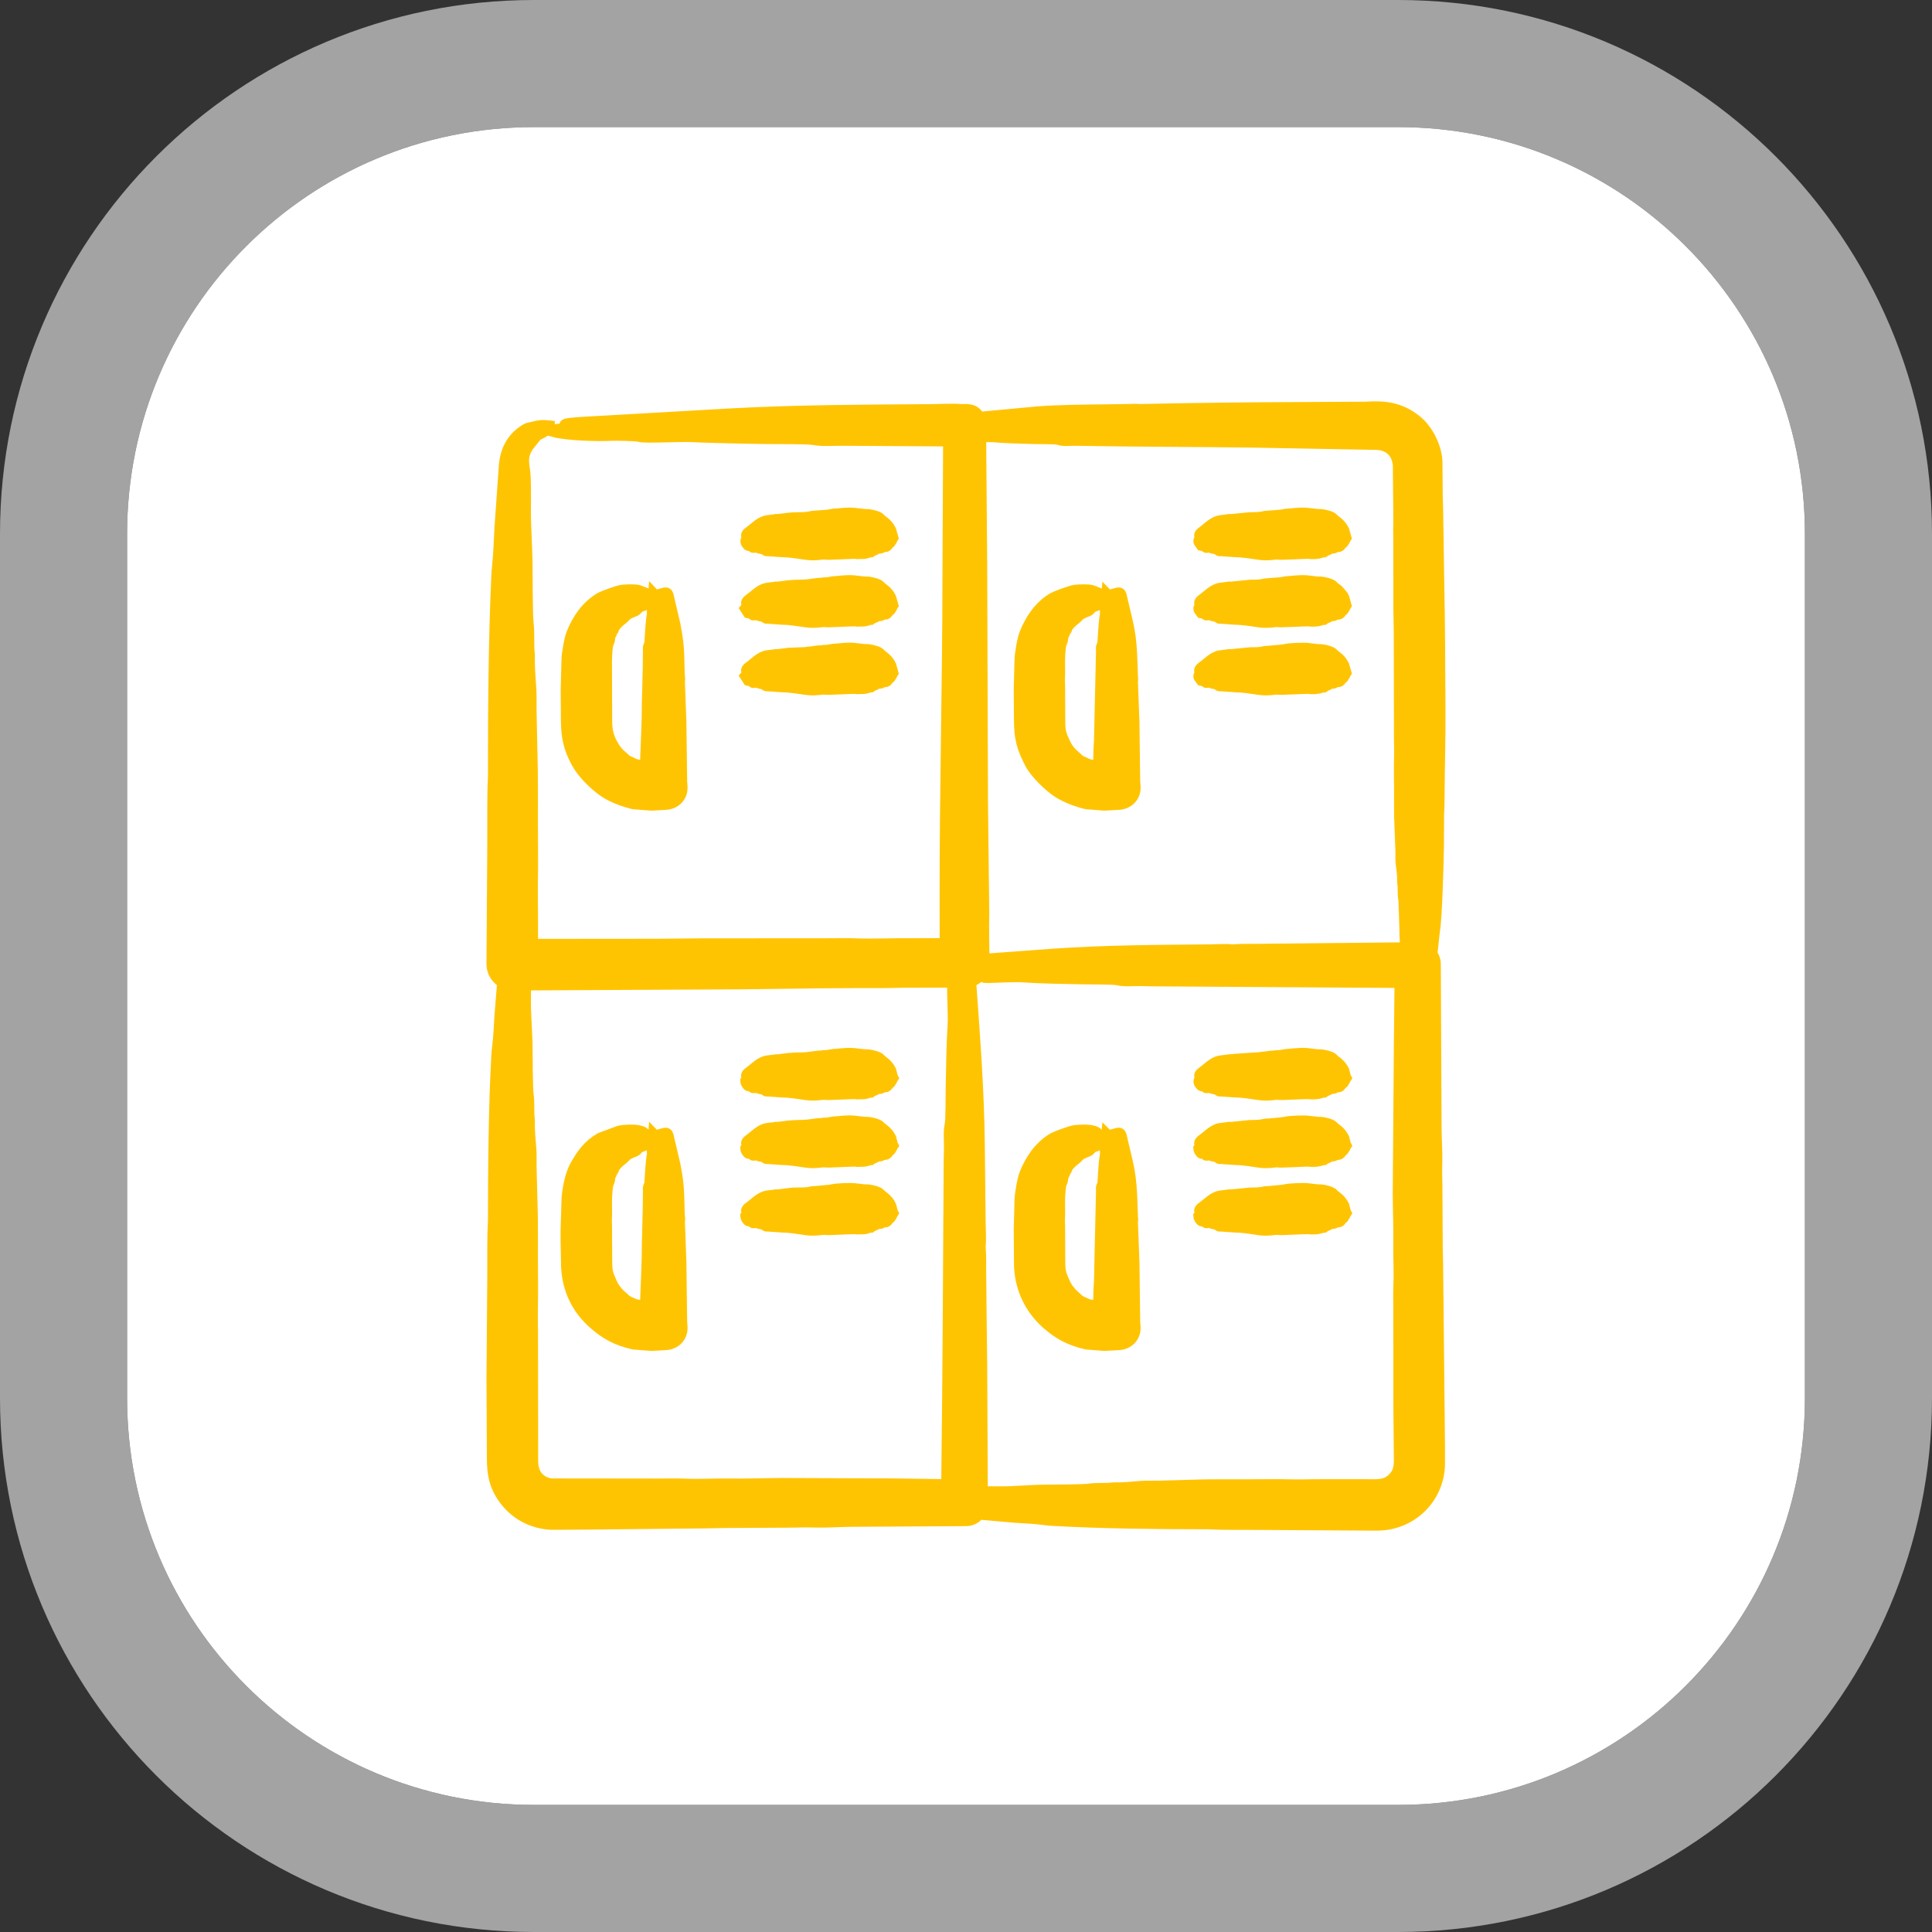
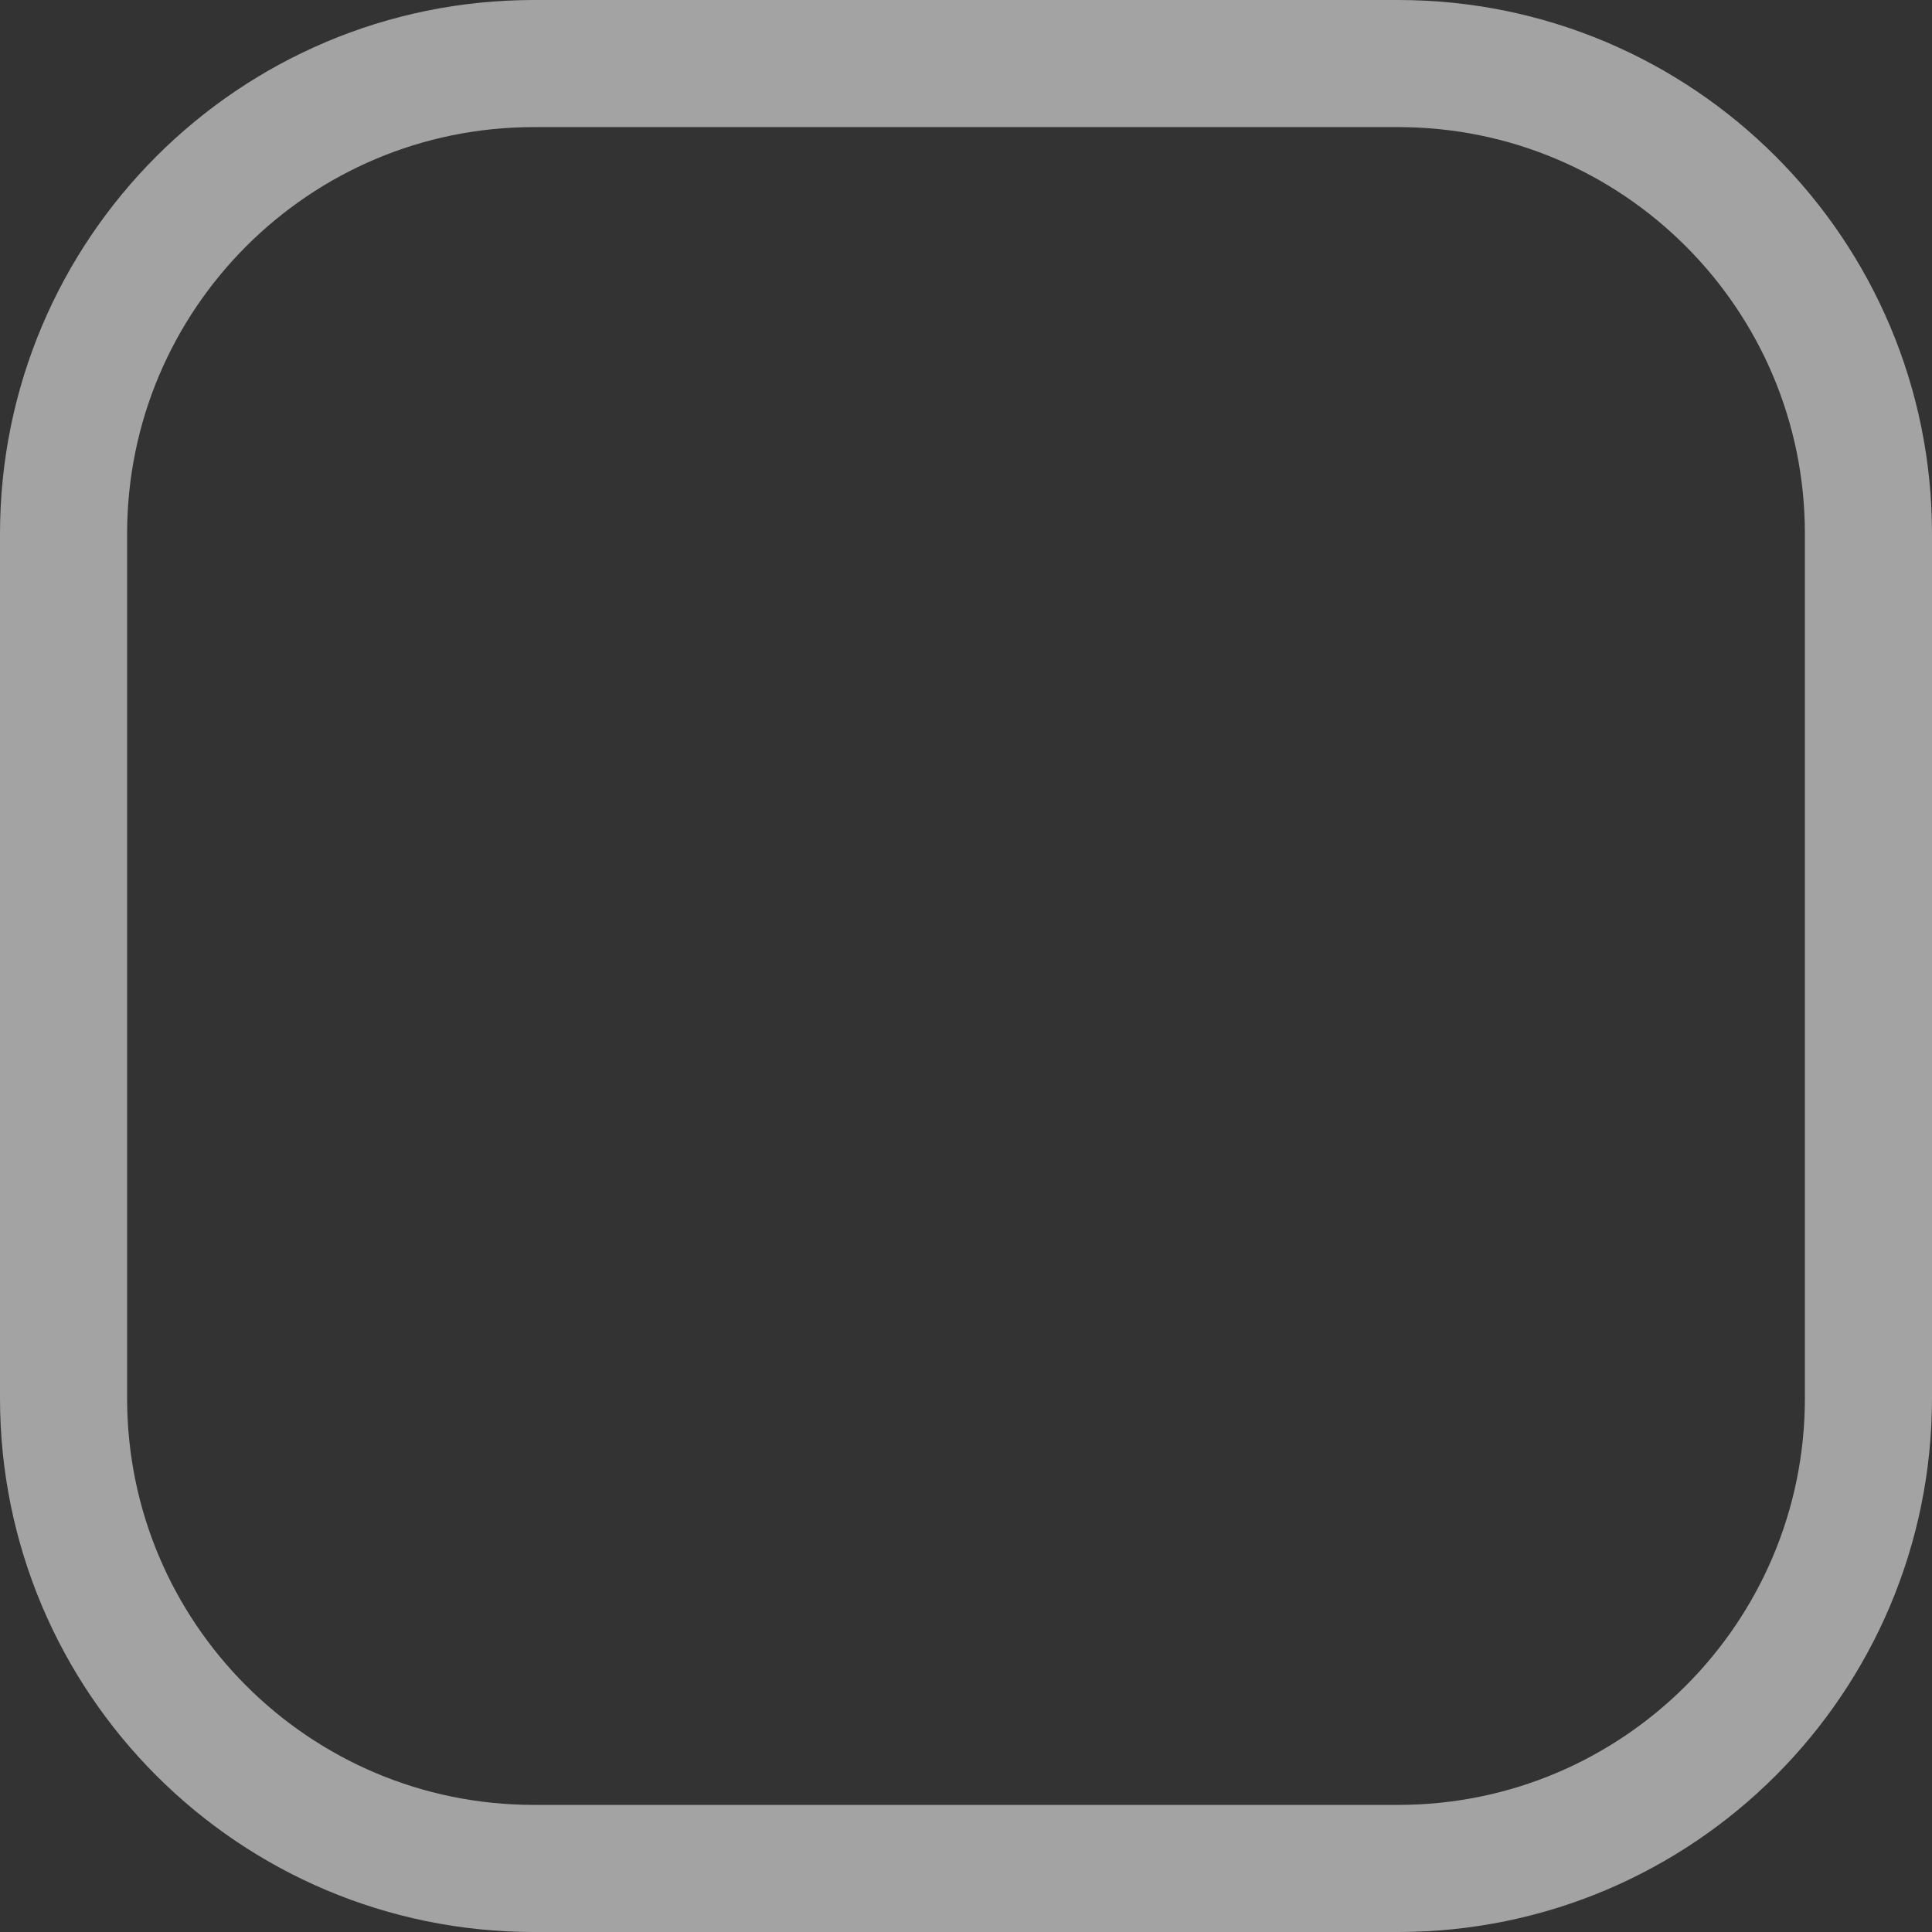
<svg xmlns="http://www.w3.org/2000/svg" width="152" height="152" viewBox="0 0 152 152" fill="none">
  <rect x="0" y="0" width="152" height="152" fill="#333333" stroke="none" />
-   <path d="M10 42C10 24.327 24.327 10 42 10H110C127.673 10 142 24.327 142 42V110C142 127.673 127.673 142 110 142H42C24.327 142 10 127.673 10 110V42Z" fill="white" />
  <path d="M110 5C130.435 5 147 21.566 147 42V110C147 130.435 130.435 147 110 147H42C21.566 147 5 130.435 5 110V42C5 21.566 21.566 5 42 5H110Z" stroke="white" stroke-opacity="0.55" stroke-width="10" />
-   <path fill-rule="evenodd" clip-rule="evenodd" d="M70.105 95.211C70.136 95.358 70.136 95.358 70.173 95.428C70.071 95.585 70.119 95.612 70.071 95.618C70.003 95.628 70.03 95.773 69.947 95.797C69.763 95.85 69.827 96.114 69.559 96.061C69.436 96.036 69.35 96.195 69.188 96.189C68.904 96.18 68.856 96.322 68.796 96.325C68.671 96.331 68.715 96.379 68.689 96.374C68.62 96.346 68.557 96.436 68.49 96.487L68.319 96.505C68.026 96.653 67.748 96.596 67.6 96.617C67.512 96.631 67.423 96.62 67.334 96.603C66.999 96.575 65.092 96.709 64.903 96.663C64.703 96.615 64.183 96.785 63.457 96.683C62.93 96.608 62.109 96.47 61.59 96.473L60.356 96.387C60.254 96.431 60.255 96.292 60.211 96.28C60.021 96.227 59.698 96.211 59.54 96.089C59.434 96.008 59.267 96.234 59.234 96.077C59.206 95.944 59.022 96.018 58.922 95.988C58.855 95.968 58.738 95.735 58.737 95.701L58.849 95.569C58.807 95.423 58.855 95.501 58.854 95.363C58.854 95.294 58.673 95.258 59.007 95.023C59.429 94.726 59.852 94.232 60.383 94.164L60.988 94.086C61.09 94.029 61.086 94.118 61.118 94.089L62.347 93.936C62.885 93.906 63.408 93.966 63.927 93.821C64.041 93.789 63.972 93.858 64.16 93.805C64.209 93.791 65.154 93.75 65.546 93.659C65.836 93.592 66.81 93.559 67.127 93.578L67.977 93.675L68.305 93.683C68.529 93.709 69.089 93.83 69.213 94.006C69.306 94.137 69.767 94.352 70.014 94.868L70.105 95.211ZM70.105 89.897C70.136 90.045 70.136 90.045 70.173 90.116C70.072 90.268 70.12 90.298 70.071 90.305C70.003 90.315 70.031 90.459 69.947 90.483C69.772 90.535 69.818 90.802 69.559 90.748C69.439 90.722 69.343 90.884 69.188 90.878C68.894 90.867 68.86 91.009 68.796 91.012C68.764 91.013 68.73 91.003 68.7 91.054C68.696 91.06 68.693 91.063 68.689 91.061C68.62 91.033 68.556 91.124 68.49 91.174L68.319 91.192C68.028 91.339 67.748 91.282 67.6 91.304C67.511 91.318 67.423 91.307 67.334 91.289C67.032 91.263 65.081 91.393 64.903 91.35C64.71 91.302 64.182 91.472 63.457 91.37C62.91 91.292 62.131 91.16 61.59 91.16L60.356 91.073C60.254 91.119 60.255 90.979 60.21 90.967C60.021 90.914 59.698 90.897 59.54 90.775C59.435 90.695 59.266 90.92 59.234 90.763C59.206 90.632 59.028 90.705 58.922 90.675C58.854 90.655 58.737 90.421 58.737 90.388L58.849 90.255C58.807 90.109 58.854 90.192 58.854 90.049C58.853 89.98 58.672 89.945 59.006 89.709C59.415 89.422 59.869 88.909 60.383 88.85L60.988 88.775C61.101 88.713 61.082 88.808 61.118 88.775L62.056 88.657C62.745 88.587 63.111 88.645 63.737 88.558L64.367 88.473C64.454 88.47 64.541 88.472 64.629 88.465C64.669 88.463 64.711 88.436 64.752 88.436C65.235 88.44 65.404 88.35 65.567 88.342C66.11 88.315 66.508 88.227 67.127 88.264L67.977 88.362L68.305 88.37C68.527 88.396 69.089 88.517 69.213 88.693C69.308 88.826 69.758 89.029 70.014 89.555L70.105 89.897ZM70.105 84.584C70.136 84.732 70.136 84.732 70.173 84.803C70.071 84.956 70.12 84.986 70.071 84.991C70.006 84.997 70.03 85.146 69.947 85.17C69.771 85.223 69.819 85.489 69.559 85.435C69.439 85.409 69.343 85.571 69.188 85.565C68.894 85.554 68.865 85.695 68.796 85.698C68.764 85.7 68.73 85.689 68.7 85.741C68.696 85.747 68.693 85.75 68.689 85.748C68.62 85.72 68.556 85.81 68.49 85.861L68.319 85.879C68.025 86.027 67.754 85.969 67.6 85.991C67.511 86.005 67.423 85.994 67.334 85.976C67.039 85.951 65.073 86.078 64.903 86.037C64.705 85.989 64.189 86.159 63.457 86.056C62.924 85.98 62.116 85.847 61.59 85.847L60.356 85.76C60.254 85.806 60.256 85.666 60.21 85.654C60.021 85.602 59.697 85.584 59.54 85.463C59.435 85.382 59.267 85.608 59.234 85.451C59.206 85.318 59.025 85.393 58.922 85.362C58.853 85.341 58.737 85.108 58.737 85.075L58.849 84.942C58.807 84.796 58.854 84.879 58.854 84.737C58.853 84.667 58.672 84.631 59.006 84.397C59.439 84.092 59.839 83.616 60.383 83.537L60.988 83.462C61.101 83.4 61.082 83.495 61.118 83.463L62.056 83.344C62.744 83.274 63.11 83.332 63.737 83.245L64.367 83.16C64.454 83.157 64.541 83.159 64.629 83.152C64.669 83.15 64.711 83.123 64.752 83.123C65.235 83.127 65.403 83.037 65.567 83.029C66.111 83.002 66.507 82.914 67.127 82.951L67.977 83.049L68.305 83.059C68.531 83.086 69.085 83.2 69.213 83.38C69.308 83.514 69.759 83.717 70.014 84.242L70.105 84.584ZM53.563 104.045C53.584 104.183 53.589 104.321 53.593 104.459C53.61 105.152 53.082 105.703 52.328 105.724L51.246 105.782L49.849 105.673C48.57 105.377 47.686 104.921 46.716 104.049C45.43 102.894 44.749 101.442 44.644 99.706L44.601 97.541C44.587 96.621 44.654 95.538 44.67 94.588C44.685 93.708 44.92 92.453 45.35 91.704C45.851 90.833 46.304 90.171 47.251 89.607L48.724 89.06C49.105 88.968 49.882 88.948 50.23 89.028C50.773 89.154 50.54 89.185 50.901 89.437C50.977 89.491 50.961 89.575 51.17 89.687C50.82 89.878 51.027 89.878 50.86 89.893C50.657 89.91 50.762 90.044 50.517 90.112C50.086 90.232 50.109 90.433 49.95 90.496C48.992 90.869 49.319 90.881 48.762 91.284C48.639 91.373 48.261 91.755 48.237 91.884C48.196 92.112 48.034 92.168 48.034 92.319C48.034 92.351 47.971 92.387 47.918 92.574C47.894 92.655 47.901 92.749 47.887 92.83C47.839 93.124 47.733 92.864 47.664 94.025C47.624 94.695 47.679 95.345 47.64 96.022C47.632 96.171 47.653 96.321 47.653 96.47L47.665 99.231C47.672 100.071 47.733 100.24 48.073 100.993C48.266 101.422 48.597 101.812 48.957 102.113C49.253 102.361 49.086 102.283 49.414 102.462L49.936 102.699L50.843 102.867C50.894 101.161 51.001 99.46 51.001 97.753L51.066 95.143L51.085 93.642C51.039 93.305 51.184 93.304 51.192 93.158C51.212 92.817 51.293 91.31 51.383 90.919C51.426 90.737 51.36 90.277 51.339 90.075L51.17 89.959C51.229 89.891 51.336 89.882 51.434 89.855L51.473 89.569C51.336 89.526 51.392 89.479 51.486 89.448L51.489 89.403L51.518 89.433L52.328 89.225C52.468 89.194 52.492 89.33 52.508 89.403L53.039 91.672C53.369 93.38 53.318 93.816 53.372 95.544C53.379 95.757 53.433 95.947 53.384 96.094L53.502 99.306L53.563 104.045ZM105.747 95.211C105.781 95.358 105.781 95.358 105.818 95.428C105.722 95.575 105.758 95.612 105.715 95.618C105.645 95.629 105.676 95.772 105.592 95.797C105.41 95.849 105.468 96.114 105.202 96.061C105.08 96.037 104.995 96.195 104.832 96.189C104.545 96.18 104.502 96.322 104.44 96.325C104.316 96.331 104.356 96.379 104.333 96.374C104.265 96.346 104.2 96.436 104.134 96.487L103.964 96.505C103.744 96.622 103.195 96.646 102.979 96.603C102.65 96.575 100.734 96.708 100.546 96.663C100.347 96.615 99.823 96.786 99.101 96.683C98.578 96.608 97.749 96.47 97.234 96.473L96.001 96.387C95.902 96.432 95.896 96.293 95.856 96.28C95.676 96.223 95.353 96.22 95.185 96.089C95.079 96.007 94.911 96.233 94.879 96.077C94.851 95.945 94.665 96.018 94.567 95.988C94.496 95.967 94.382 95.734 94.381 95.701L94.494 95.569C94.448 95.462 94.499 95.477 94.498 95.363C94.497 95.293 94.32 95.255 94.65 95.023C95.07 94.728 95.499 94.23 96.028 94.164L96.634 94.086C96.74 94.029 96.727 94.119 96.763 94.089L98.359 93.931C98.798 93.922 99.153 93.933 99.572 93.821C99.687 93.79 99.616 93.858 99.804 93.805C99.853 93.791 100.799 93.75 101.189 93.659C101.477 93.593 102.456 93.559 102.773 93.578L103.622 93.675L103.948 93.683C104.172 93.709 104.732 93.83 104.857 94.006C104.971 94.167 105.358 94.291 105.658 94.868L105.747 95.211ZM105.747 89.897C105.781 90.045 105.781 90.045 105.818 90.116C105.717 90.267 105.762 90.298 105.715 90.305C105.645 90.316 105.677 90.458 105.592 90.483C105.412 90.536 105.465 90.802 105.202 90.748C105.083 90.723 104.987 90.884 104.832 90.878C104.535 90.867 104.506 91.009 104.44 91.012C104.408 91.013 104.374 91.003 104.343 91.054C104.34 91.06 104.336 91.063 104.333 91.061C104.265 91.033 104.2 91.124 104.134 91.174L103.964 91.192C103.745 91.308 103.195 91.333 102.979 91.289C102.713 91.266 100.751 91.4 100.546 91.35C100.354 91.303 99.823 91.473 99.101 91.37C98.559 91.292 97.771 91.16 97.234 91.16L96.001 91.074C95.902 91.12 95.896 90.979 95.856 90.967C95.676 90.91 95.353 90.906 95.185 90.776C95.08 90.695 94.911 90.92 94.879 90.764C94.851 90.633 94.671 90.705 94.567 90.675C94.496 90.655 94.382 90.42 94.381 90.388L94.494 90.255C94.448 90.149 94.499 90.166 94.498 90.05C94.497 89.98 94.32 89.942 94.65 89.71C95.057 89.424 95.517 88.907 96.028 88.85L96.634 88.775C96.748 88.714 96.724 88.808 96.763 88.776L98.359 88.617C98.863 88.608 99.1 88.625 99.572 88.507C99.689 88.477 99.61 88.544 99.804 88.491C99.856 88.477 100.788 88.439 101.189 88.346C101.476 88.279 102.457 88.246 102.773 88.264L103.622 88.362L103.948 88.37C104.172 88.396 104.732 88.516 104.857 88.693C104.977 88.862 105.348 88.967 105.658 89.555L105.747 89.897ZM105.747 84.584C105.781 84.732 105.781 84.732 105.818 84.803C105.716 84.955 105.762 84.986 105.715 84.991C105.648 84.998 105.676 85.146 105.592 85.17C105.41 85.224 105.466 85.489 105.202 85.435C105.083 85.41 104.987 85.571 104.832 85.565C104.535 85.554 104.511 85.695 104.44 85.698C104.408 85.7 104.374 85.689 104.343 85.741C104.34 85.747 104.336 85.75 104.333 85.748C104.265 85.72 104.2 85.81 104.134 85.861L103.964 85.879C103.742 85.997 103.203 86.019 102.979 85.976C102.674 85.951 100.715 86.078 100.546 86.037C100.348 85.989 99.829 86.16 99.101 86.056C98.573 85.98 97.756 85.847 97.234 85.847L96.001 85.76C95.902 85.807 95.897 85.666 95.856 85.654C95.672 85.596 95.353 85.593 95.185 85.463C95.08 85.381 94.912 85.608 94.879 85.451C94.851 85.319 94.668 85.392 94.567 85.362C94.549 85.356 94.289 85.112 94.438 84.99C94.457 84.974 94.475 84.958 94.494 84.942C94.448 84.835 94.499 84.853 94.498 84.737C94.497 84.666 94.32 84.629 94.65 84.397C95.081 84.094 95.486 83.613 96.028 83.537L96.634 83.462C96.748 83.401 96.725 83.495 96.763 83.463C96.902 83.401 99.114 83.286 99.122 83.282C99.209 83.239 99.296 83.257 99.382 83.245L100.013 83.16C100.1 83.157 100.185 83.159 100.272 83.152C100.314 83.15 100.355 83.123 100.395 83.123C100.879 83.127 101.047 83.037 101.21 83.029C101.754 83.002 102.152 82.914 102.773 82.951L103.622 83.049L103.948 83.059C104.176 83.086 104.728 83.198 104.857 83.38C104.977 83.549 105.349 83.655 105.658 84.242L105.747 84.584ZM89.207 104.045C89.227 104.183 89.234 104.321 89.237 104.459C89.252 105.156 88.723 105.703 87.971 105.724L86.889 105.782L85.491 105.673C84.205 105.377 83.335 104.921 82.358 104.049C81.035 102.868 80.283 101.195 80.275 99.417L80.257 96.713L80.318 94.41C80.332 93.894 80.526 92.786 80.701 92.356C81.155 91.24 81.829 90.237 82.893 89.607C83.083 89.495 84.229 89.064 84.56 89.019C84.896 88.973 85.557 88.954 85.874 89.028C86.395 89.149 86.193 89.177 86.545 89.437C86.612 89.486 86.604 89.575 86.813 89.687C86.464 89.879 86.67 89.878 86.503 89.892C86.301 89.91 86.404 90.044 86.161 90.112C85.724 90.234 85.751 90.433 85.594 90.495C84.618 90.883 84.997 90.847 84.405 91.284C84.277 91.379 83.907 91.746 83.882 91.884C83.84 92.111 83.676 92.167 83.677 92.319L83.563 92.574C83.538 92.655 83.543 92.749 83.529 92.83C83.478 93.135 83.377 92.864 83.308 94.024C83.268 94.698 83.324 95.347 83.283 96.022C83.274 96.17 83.296 96.321 83.297 96.47L83.31 99.231C83.312 100.064 83.379 100.247 83.716 100.993C83.909 101.422 84.241 101.81 84.599 102.113C84.897 102.365 84.735 102.285 85.057 102.462L85.581 102.699L86.487 102.867C86.525 102.218 86.508 101.453 86.569 100.811L86.73 93.641C86.683 93.297 86.827 93.308 86.834 93.158C86.855 92.816 86.937 91.306 87.027 90.919C87.072 90.728 87.003 90.285 86.984 90.075L86.813 89.959C86.874 89.889 86.981 89.882 87.079 89.854L87.118 89.568C86.969 89.527 87.046 89.481 87.128 89.447L87.132 89.403L87.162 89.433L87.972 89.224C88.113 89.194 88.135 89.333 88.15 89.403C88.742 92 88.917 92.159 89.002 94.938L89.029 95.751C89.087 96.103 88.998 96.059 89.027 96.179L89.146 99.305L89.207 104.045ZM58.737 53.195L58.849 53.063C58.807 52.917 58.855 52.995 58.854 52.857C58.854 52.786 58.672 52.754 59.007 52.517C59.415 52.228 59.87 51.716 60.383 51.658L60.988 51.582C61.101 51.521 61.083 51.615 61.118 51.583L62.056 51.465L63.478 51.403C63.564 51.36 63.651 51.376 63.738 51.366L64.368 51.28C64.454 51.277 64.541 51.279 64.629 51.272C64.669 51.27 64.712 51.243 64.752 51.243C65.235 51.247 65.403 51.158 65.567 51.15C66.096 51.123 66.53 51.033 67.127 51.072L67.977 51.169L68.305 51.177C68.528 51.204 69.089 51.325 69.213 51.5C69.306 51.631 69.765 51.844 70.014 52.363L70.173 52.923C70.068 53.08 70.12 53.107 70.071 53.111C70.005 53.117 70.03 53.266 69.947 53.291C69.763 53.345 69.826 53.608 69.559 53.555C69.437 53.531 69.343 53.691 69.187 53.686C68.894 53.675 68.863 53.814 68.796 53.818C68.669 53.826 68.715 53.873 68.689 53.868C68.62 53.84 68.556 53.93 68.49 53.982L68.319 54C68.026 54.147 67.744 54.088 67.6 54.11C67.511 54.125 67.423 54.114 67.334 54.096C67.039 54.071 65.072 54.198 64.903 54.157C64.699 54.107 64.189 54.28 63.457 54.176C62.913 54.099 62.127 53.968 61.59 53.968L60.356 53.881C60.253 53.925 60.255 53.784 60.21 53.774C60.098 53.75 59.66 53.675 59.54 53.583C59.435 53.503 59.266 53.727 59.234 53.571C59.206 53.438 59.019 53.511 58.922 53.482L58.737 53.195ZM58.737 47.882L58.849 47.749C58.807 47.604 58.855 47.684 58.854 47.543C58.854 47.474 58.673 47.441 59.007 47.203C59.436 46.898 59.842 46.423 60.383 46.345L60.988 46.269C61.101 46.208 61.082 46.302 61.118 46.27L62.056 46.151C62.741 46.078 63.111 46.14 63.738 46.053L64.368 45.967C64.454 45.964 64.541 45.966 64.629 45.959C64.669 45.957 64.712 45.93 64.752 45.93C65.237 45.934 65.399 45.844 65.567 45.836C66.095 45.81 66.527 45.719 67.127 45.758L67.977 45.856L68.305 45.864C68.527 45.89 69.091 46.011 69.213 46.187C69.306 46.32 69.757 46.521 70.014 47.05L70.173 47.609C70.074 47.762 70.118 47.794 70.071 47.798C70.005 47.804 70.03 47.953 69.947 47.978C69.761 48.033 69.828 48.295 69.559 48.241C69.44 48.217 69.341 48.378 69.187 48.372C68.896 48.361 68.864 48.501 68.796 48.505C68.669 48.513 68.715 48.56 68.689 48.555C68.62 48.527 68.556 48.617 68.49 48.668L68.319 48.686C68.024 48.834 67.756 48.775 67.6 48.798C67.511 48.812 67.423 48.801 67.334 48.783C67.039 48.758 65.072 48.885 64.903 48.844C64.707 48.796 64.183 48.965 63.457 48.863C62.921 48.787 62.118 48.654 61.59 48.654L60.356 48.567C60.251 48.61 60.256 48.474 60.21 48.461C60.021 48.409 59.697 48.391 59.54 48.27C59.433 48.187 59.267 48.416 59.234 48.257C59.206 48.126 59.018 48.198 58.922 48.169L58.737 47.882ZM58.794 42.484C58.812 42.468 58.831 42.452 58.849 42.436C58.807 42.29 58.855 42.373 58.854 42.23C58.854 42.162 58.673 42.125 59.007 41.89C59.438 41.586 59.84 41.11 60.383 41.032L60.988 40.955C61.096 40.896 61.084 40.988 61.118 40.957L62.056 40.838C62.825 40.756 63.283 40.856 63.927 40.688C64.042 40.658 63.966 40.725 64.16 40.672L65.104 40.603L65.567 40.523C66.093 40.497 66.533 40.407 67.127 40.445L67.977 40.542L68.305 40.553C68.531 40.58 69.087 40.693 69.213 40.874C69.306 41.007 69.757 41.208 70.014 41.736L70.173 42.296C70.074 42.449 70.118 42.481 70.071 42.485C70.006 42.491 70.028 42.641 69.947 42.666C69.76 42.725 69.826 42.981 69.559 42.928C69.439 42.904 69.338 43.065 69.187 43.059C68.893 43.048 68.864 43.188 68.796 43.192C68.764 43.194 68.73 43.183 68.7 43.235C68.696 43.24 68.693 43.244 68.689 43.242C68.62 43.214 68.556 43.303 68.489 43.355L68.319 43.372C67.998 43.527 67.786 43.459 67.6 43.486C67.511 43.499 67.423 43.488 67.334 43.47C67.073 43.448 65.101 43.579 64.902 43.531C64.706 43.483 64.198 43.651 63.457 43.55C62.918 43.475 62.121 43.34 61.59 43.34L60.356 43.254C60.254 43.298 60.255 43.16 60.21 43.148C60.02 43.095 59.698 43.078 59.539 42.956C59.434 42.875 59.266 43.101 59.233 42.944C59.205 42.811 59.025 42.887 58.921 42.856C58.907 42.851 58.643 42.605 58.794 42.484ZM47.647 52L47.664 56.725C47.672 57.602 47.816 58.115 48.288 58.868C48.616 59.391 48.972 59.581 49.117 59.748C49.296 59.955 49.579 60.004 49.739 60.105C49.973 60.253 50.575 60.341 50.842 60.36C50.894 58.655 51 56.953 51 55.246L51.066 52.637L51.085 51.136C51.038 50.799 51.183 50.798 51.191 50.652C51.211 50.31 51.292 48.804 51.383 48.413C51.425 48.231 51.359 47.77 51.338 47.568L51.169 47.453C51.228 47.385 51.335 47.376 51.434 47.349L51.472 47.061C51.334 47.024 51.395 46.972 51.485 46.942L51.488 46.897L51.517 46.928L52.328 46.719C52.469 46.688 52.492 46.825 52.507 46.897L53.038 49.166C53.369 50.88 53.317 51.303 53.371 53.038C53.378 53.248 53.432 53.444 53.383 53.589L53.501 56.8L53.557 61.038L53.563 61.539C53.584 61.678 53.589 61.815 53.593 61.954C53.61 62.646 53.084 63.194 52.328 63.218L51.246 63.276L49.849 63.167C49.128 63 48.217 62.666 47.594 62.246C46.824 61.727 45.896 60.798 45.462 60.018C44.795 58.82 44.645 57.936 44.629 56.677L44.613 54.206L44.674 51.905C44.687 51.396 44.885 50.271 45.056 49.85C45.507 48.739 46.194 47.724 47.251 47.101C47.441 46.988 48.588 46.558 48.918 46.512C49.249 46.467 49.917 46.448 50.229 46.521L50.653 46.687C50.739 46.856 50.854 46.867 50.94 46.975C51.053 47.117 51.051 47.117 51.169 47.18C50.821 47.37 51.027 47.372 50.859 47.387C50.655 47.405 50.76 47.538 50.517 47.606C50.089 47.725 50.104 47.929 49.949 47.991C48.95 48.39 49.351 48.351 48.761 48.778C48.636 48.869 48.261 49.246 48.237 49.379C48.196 49.605 48.033 49.663 48.033 49.813C48.033 49.847 47.972 49.877 47.918 50.068C47.894 50.149 47.901 50.243 47.887 50.325C47.839 50.616 47.733 50.357 47.664 51.519L47.647 52ZM94.395 53.245C94.355 53.155 94.428 53.118 94.493 53.063C94.448 52.957 94.499 52.971 94.497 52.857C94.496 52.786 94.319 52.752 94.65 52.517C95.055 52.23 95.517 51.714 96.028 51.658L96.634 51.582C96.748 51.522 96.724 51.616 96.762 51.583L98.358 51.424C98.861 51.414 99.101 51.432 99.571 51.314C99.688 51.285 99.609 51.352 99.804 51.298C99.85 51.286 100.785 51.246 101.188 51.154C101.483 51.087 102.452 51.051 102.772 51.072L103.622 51.17L103.948 51.178C104.172 51.204 104.731 51.324 104.857 51.501C104.971 51.662 105.356 51.783 105.657 52.363L105.818 52.923C105.718 53.072 105.76 53.107 105.715 53.112C105.648 53.118 105.676 53.266 105.591 53.291C105.402 53.347 105.473 53.609 105.202 53.555C105.081 53.531 104.987 53.692 104.832 53.686C104.535 53.675 104.509 53.814 104.44 53.818C104.408 53.82 104.374 53.809 104.342 53.861C104.339 53.866 104.335 53.868 104.332 53.868C104.265 53.84 104.2 53.93 104.134 53.982L103.964 54C103.745 54.115 103.191 54.14 102.979 54.096C102.684 54.071 100.715 54.199 100.545 54.157C100.343 54.108 99.829 54.28 99.101 54.176C98.562 54.099 97.767 53.968 97.234 53.968L96.001 53.881C95.9 53.927 95.896 53.785 95.856 53.774C95.667 53.725 95.336 53.7 95.184 53.583C95.08 53.502 94.911 53.727 94.878 53.571C94.851 53.439 94.662 53.511 94.566 53.482L94.395 53.245ZM94.395 47.932C94.355 47.842 94.428 47.804 94.493 47.749C94.448 47.643 94.499 47.66 94.497 47.543C94.496 47.473 94.32 47.438 94.65 47.203C95.077 46.899 95.487 46.42 96.028 46.345L96.634 46.269C96.748 46.209 96.724 46.302 96.762 46.27L98.358 46.11C98.867 46.1 99.096 46.12 99.571 46.001C99.688 45.972 99.609 46.038 99.804 45.985L100.748 45.916L101.209 45.836C101.738 45.81 102.172 45.719 102.772 45.758L103.622 45.856L103.948 45.864C104.17 45.89 104.734 46.011 104.857 46.187C104.977 46.359 105.115 46.345 105.272 46.539C105.73 47.102 105.582 46.78 105.818 47.609C105.719 47.76 105.76 47.794 105.715 47.798C105.648 47.805 105.676 47.953 105.591 47.978C105.401 48.034 105.475 48.295 105.202 48.241C105.084 48.218 104.985 48.378 104.832 48.372C104.537 48.361 104.51 48.501 104.44 48.505C104.408 48.507 104.374 48.496 104.342 48.548C104.339 48.553 104.335 48.555 104.332 48.555C104.265 48.527 104.2 48.617 104.134 48.668L103.964 48.686C103.743 48.803 103.194 48.827 102.979 48.783C102.684 48.758 100.715 48.886 100.545 48.844C100.35 48.796 99.824 48.966 99.101 48.863C98.57 48.787 97.758 48.655 97.234 48.655L96.001 48.567C95.899 48.612 95.898 48.474 95.856 48.461C95.672 48.403 95.353 48.4 95.184 48.27C95.078 48.187 94.912 48.416 94.878 48.257C94.851 48.127 94.661 48.198 94.566 48.169L94.395 47.932ZM94.395 42.619C94.355 42.529 94.426 42.493 94.493 42.436C94.447 42.33 94.499 42.348 94.497 42.23C94.496 42.162 94.32 42.123 94.65 41.89C95.079 41.587 95.486 41.107 96.028 41.032L96.634 40.955C96.744 40.896 96.725 40.988 96.762 40.957L98.358 40.797C98.867 40.787 99.096 40.806 99.571 40.688C99.688 40.659 99.609 40.725 99.804 40.672L100.748 40.603L101.209 40.523C101.735 40.497 102.177 40.406 102.772 40.445L103.622 40.542L103.948 40.553C104.174 40.58 104.73 40.692 104.857 40.874C104.969 41.035 105.346 41.145 105.657 41.736L105.818 42.296C105.719 42.447 105.76 42.481 105.715 42.485C105.648 42.492 105.674 42.641 105.591 42.666C105.4 42.726 105.473 42.981 105.202 42.928C105.084 42.904 104.983 43.065 104.832 43.059C104.535 43.048 104.511 43.188 104.44 43.192C104.408 43.194 104.374 43.183 104.342 43.235C104.339 43.24 104.335 43.244 104.332 43.242C104.265 43.214 104.2 43.303 104.134 43.355L103.964 43.372C103.727 43.492 103.211 43.515 102.979 43.47C102.704 43.448 100.745 43.579 100.545 43.531C100.35 43.483 99.838 43.652 99.101 43.55C98.566 43.475 97.761 43.34 97.234 43.34L96.001 43.254C95.902 43.299 95.896 43.16 95.856 43.148C95.676 43.091 95.353 43.087 95.184 42.956C95.079 42.875 94.911 43.101 94.878 42.944C94.851 42.812 94.668 42.886 94.566 42.856L94.395 42.619ZM80.273 56.677L80.257 54.206L80.318 51.905C80.332 51.388 80.526 50.28 80.701 49.85C81.153 48.739 81.833 47.723 82.893 47.101C83.082 46.99 84.235 46.557 84.56 46.512C84.891 46.467 85.563 46.449 85.874 46.521L86.297 46.687C86.386 46.863 86.502 46.867 86.582 46.975C86.696 47.117 86.694 47.117 86.813 47.18C86.465 47.372 86.671 47.372 86.503 47.387C86.3 47.404 86.402 47.538 86.161 47.606C85.727 47.728 85.746 47.929 85.594 47.991C84.573 48.407 85.033 48.314 84.405 48.778C84.275 48.874 83.908 49.237 83.882 49.379C83.84 49.604 83.676 49.662 83.677 49.813C83.678 49.845 83.616 49.878 83.563 50.068C83.538 50.149 83.543 50.243 83.529 50.325C83.479 50.627 83.377 50.358 83.308 51.519C83.267 52.194 83.324 52.839 83.283 53.515C83.274 53.665 83.296 53.815 83.297 53.964L83.31 56.725C83.312 57.558 83.379 57.742 83.716 58.488C84.059 59.25 84.605 59.562 84.762 59.749C84.933 59.951 85.22 60.004 85.382 60.106C85.62 60.254 86.216 60.341 86.487 60.361C86.526 59.713 86.507 58.952 86.569 58.305L86.73 51.136C86.683 50.792 86.826 50.802 86.834 50.652C86.855 50.311 86.937 48.8 87.027 48.413C87.072 48.223 87.003 47.779 86.983 47.568L86.813 47.453C86.874 47.383 86.981 47.376 87.079 47.349L87.118 47.062C86.966 47.025 87.049 46.975 87.128 46.942L87.132 46.897L87.162 46.928L87.971 46.719C88.114 46.688 88.135 46.829 88.15 46.897C88.741 49.5 88.917 49.643 89.002 52.432L89.029 53.245C89.086 53.599 88.998 53.555 89.027 53.674L89.145 56.8L89.204 61.4L89.237 61.954C89.252 62.65 88.725 63.193 87.971 63.218L86.888 63.276L85.491 63.167C84.774 63.002 83.855 62.663 83.237 62.246C82.496 61.746 81.488 60.756 81.107 60.018C80.431 58.709 80.285 58.001 80.273 56.677ZM110.163 82.09L110.214 77.227C109.992 77.227 109.771 77.225 109.55 77.223L90.576 77.1C90.286 77.098 89.997 77.082 89.709 77.079C89.099 77.073 88.466 77.15 87.902 77.015C87.609 76.945 85.696 76.951 85.201 76.941C83.82 76.914 81.868 76.888 80.531 76.79C79.884 76.742 78.519 76.816 77.814 76.835C77.254 76.851 77.426 76.746 77.031 76.724C76.844 76.943 76.587 77.103 76.294 77.166C76.601 81.485 76.929 85.691 76.98 90.025L77.044 96.096C77.048 96.676 77.103 97.428 77.054 97.942C77.046 98.032 77.047 98.136 77.054 98.228C77.109 98.976 77.072 99.732 77.09 100.483C77.104 101.157 77.106 101.831 77.111 102.505L77.168 107.426L77.217 117.443C77.664 117.435 78.11 117.425 78.56 117.434C79.809 117.458 81.121 117.298 82.464 117.303C82.759 117.304 85.306 117.287 85.662 117.229C86.331 117.121 86.994 117.218 87.589 117.127C87.622 117.122 87.661 117.118 87.697 117.12C88.42 117.149 89.1 117.059 89.793 117.008C90.206 116.977 90.623 117 91.039 116.993L93.807 116.917C95.587 116.853 97.371 116.901 99.15 116.878C100.078 116.864 101.003 116.874 101.929 116.892C102.401 116.901 102.875 116.88 103.346 116.878L107.14 116.873C108.255 116.864 108.975 117.011 109.637 116.356C110.254 115.745 110.158 115.078 110.157 114.31L110.123 110.575L110.118 103.051C110.119 102.398 110.095 101.737 110.125 101.094C110.175 100.001 110.096 98.923 110.116 97.835C110.139 96.526 110.077 95.214 110.073 93.915L110.163 82.09ZM70.021 116.813L74.55 116.874C74.66 108.339 74.693 99.815 74.745 91.279C74.747 90.971 74.763 90.665 74.766 90.356C74.772 89.721 74.696 89.043 74.83 88.44C74.898 88.134 74.894 86.094 74.903 85.572C74.928 84.083 74.957 82.063 75.055 80.612C75.107 79.834 74.937 77.515 75.065 77.201L71.12 77.212C70.558 77.213 69.998 77.24 69.437 77.24C67.845 77.238 66.252 77.24 64.662 77.254L58.412 77.334L41.268 77.422C41.273 77.787 41.279 78.152 41.272 78.521C41.247 79.843 41.406 81.233 41.403 82.665C41.402 82.993 41.418 85.669 41.477 86.062C41.585 86.774 41.488 87.48 41.578 88.107C41.583 88.142 41.587 88.185 41.585 88.221C41.557 88.988 41.649 89.71 41.701 90.447C41.731 90.886 41.708 91.329 41.715 91.77L41.789 94.71C41.854 96.6 41.805 98.493 41.829 100.385C41.842 101.369 41.831 102.351 41.815 103.335C41.806 103.835 41.828 104.337 41.828 104.839L41.84 114.975C41.848 115.99 42.379 116.66 43.35 116.815L51.813 116.825C52.508 116.825 53.208 116.801 53.892 116.833C55.051 116.884 56.199 116.804 57.351 116.822C58.744 116.845 60.131 116.786 61.515 116.781L70.021 116.813ZM78.076 34.284L77.085 34.287L77.167 44.348L77.23 63.121L77.324 71.241C77.329 71.496 77.338 71.757 77.331 72.009C77.297 73.164 77.344 74.371 77.35 75.545L82.904 75.135C86.983 74.852 91.014 74.836 95.114 74.8C95.646 74.797 96.397 74.742 96.851 74.79C96.935 74.799 97.034 74.797 97.121 74.79C97.824 74.735 98.538 74.772 99.245 74.754C99.878 74.74 100.514 74.738 101.15 74.734L110.675 74.635C110.629 74.115 110.593 73.597 110.597 73.067L110.522 70.798C110.409 70.285 110.511 69.841 110.419 69.431C110.414 69.408 110.412 69.379 110.414 69.354C110.441 68.843 110.351 68.362 110.299 67.869C110.269 67.577 110.292 67.281 110.285 66.987L110.211 65.022C110.145 63.762 110.195 62.497 110.17 61.234C110.157 60.576 110.166 59.92 110.184 59.263C110.193 58.93 110.172 58.594 110.17 58.259L110.154 49.705C110.143 49.088 110.133 48.468 110.122 47.85L110.117 42.516C110.118 42.054 110.094 41.584 110.124 41.13L110.081 36.569C109.972 35.503 109.269 34.914 108.253 34.895L98.653 34.718C93.963 34.653 89.272 34.657 84.583 34.572C84.131 34.565 83.724 34.647 83.303 34.509C83.053 34.426 81.806 34.447 81.388 34.437C80.504 34.413 78.91 34.371 78.076 34.284ZM113.153 62.469C113.166 60.284 113.239 58.038 113.223 55.863C113.2 52.597 113.2 49.176 113.128 45.925L113.037 40.012C113.037 39.703 113.012 39.395 113.009 39.087L112.984 36.292C112.929 35.189 112.284 33.887 111.454 33.194C110.196 32.144 108.964 31.999 107.43 32.104L106.311 32.109C101.772 32.132 97.233 32.143 92.694 32.227L89.84 32.284C89.676 32.302 89.368 32.247 88.879 32.282L87.064 32.309C85.493 32.331 83.192 32.344 81.63 32.474L76.987 32.907C76.677 32.121 75.951 32.322 75.5 32.284C74.892 32.233 73.946 32.291 73.261 32.295C67.954 32.335 62.823 32.344 57.526 32.629L47.238 33.217C46.893 33.236 44.334 33.351 44.514 33.469C44.707 33.52 45.026 33.485 45.178 33.559C45.119 33.589 45.063 33.621 45.009 33.652C44.833 33.734 44.666 33.685 45.118 33.763C44.773 33.784 43.864 33.819 43.595 33.895C44.601 34.17 47.034 34.24 48.133 34.182C48.461 34.164 50.109 34.195 50.321 34.271C50.688 34.403 53.576 34.232 54.47 34.284C55.466 34.341 56.472 34.348 57.473 34.38C58.473 34.41 59.483 34.42 60.489 34.437C61.233 34.448 63.498 34.423 63.968 34.508C64.708 34.643 65.52 34.565 66.294 34.572L74.699 34.624L74.647 45.624C74.639 53.959 74.408 62.434 74.424 70.763C74.426 71.942 74.428 73.123 74.428 74.304L71.607 74.316C70.207 74.298 68.815 74.377 67.409 74.327C66.579 74.295 65.728 74.319 64.887 74.319L55.191 74.323C54.069 74.335 52.944 74.346 51.821 74.356L41.831 74.365L41.828 71.767C41.828 71.158 41.806 70.548 41.815 69.94C41.831 68.747 41.842 67.555 41.829 66.36C41.804 64.066 41.854 61.767 41.788 59.474L41.714 55.907C41.707 55.372 41.73 54.835 41.7 54.303C41.648 53.408 41.556 52.531 41.584 51.601C41.586 51.556 41.582 51.506 41.577 51.464C41.486 50.696 41.583 49.833 41.477 48.979C41.412 48.463 41.401 45.3 41.402 44.858C41.406 43.13 41.247 41.466 41.271 39.828C41.28 39.26 41.29 37.592 41.209 37.055C41.097 36.307 41.018 35.799 41.497 35.076L42.149 34.25C42.416 34.052 42.702 33.966 42.749 33.917C42.922 33.765 43.248 33.666 43.595 33.623C42.9 33.551 42.654 33.479 42.004 33.659C41.674 33.75 41.598 33.718 41.413 33.828C40.379 34.443 39.868 35.384 39.753 36.572L39.399 41.55C39.355 42.546 39.316 43.545 39.217 44.505C39.187 44.793 39.165 45.093 39.151 45.394C38.921 50.433 38.891 55.805 38.891 60.887C38.891 61.003 38.892 61.122 38.885 61.238C38.806 62.757 38.853 64.897 38.836 66.499L38.774 75.855C38.775 76.459 39.117 76.983 39.617 77.244L39.399 79.939C39.355 80.76 39.316 81.582 39.217 82.374C39.187 82.611 39.165 82.858 39.151 83.105C38.934 87.08 38.891 91.877 38.891 95.873C38.891 95.97 38.892 96.068 38.885 96.163C38.81 97.35 38.852 99.221 38.836 100.499L38.775 108.426L38.805 114.708C38.809 115.877 38.936 116.784 39.653 117.811C40.527 119.065 41.883 119.793 43.404 119.859L46.476 119.839L55.563 119.745C56.024 119.745 56.487 119.719 56.949 119.717L62.165 119.69C62.822 119.674 63.474 119.658 64.131 119.681C64.815 119.706 66.119 119.633 66.885 119.623L76.004 119.569C76.415 119.567 76.778 119.364 76.998 119.051L79.897 119.306C80.669 119.35 81.445 119.389 82.191 119.489C82.414 119.519 82.645 119.541 82.879 119.553C86.847 119.769 90.927 119.814 94.903 119.816C94.993 119.816 95.086 119.815 95.176 119.82C96.422 119.891 97.972 119.852 99.261 119.869L108.344 119.924C110.971 119.92 113.094 117.887 113.185 115.275V113.75L113.037 99.52C113.037 99.084 113.012 98.65 113.009 98.214L112.982 93.301C112.966 92.683 112.951 92.07 112.973 91.45C112.997 90.806 112.925 89.577 112.916 88.857L112.855 75.838C112.855 75.547 112.752 75.284 112.583 75.075L112.782 73.259C112.965 72.27 113.082 67.885 113.103 66.489L113.112 64.052C113.156 63.528 113.147 62.996 113.153 62.469Z" fill="#FFC401" stroke="#FFC401" />
</svg>